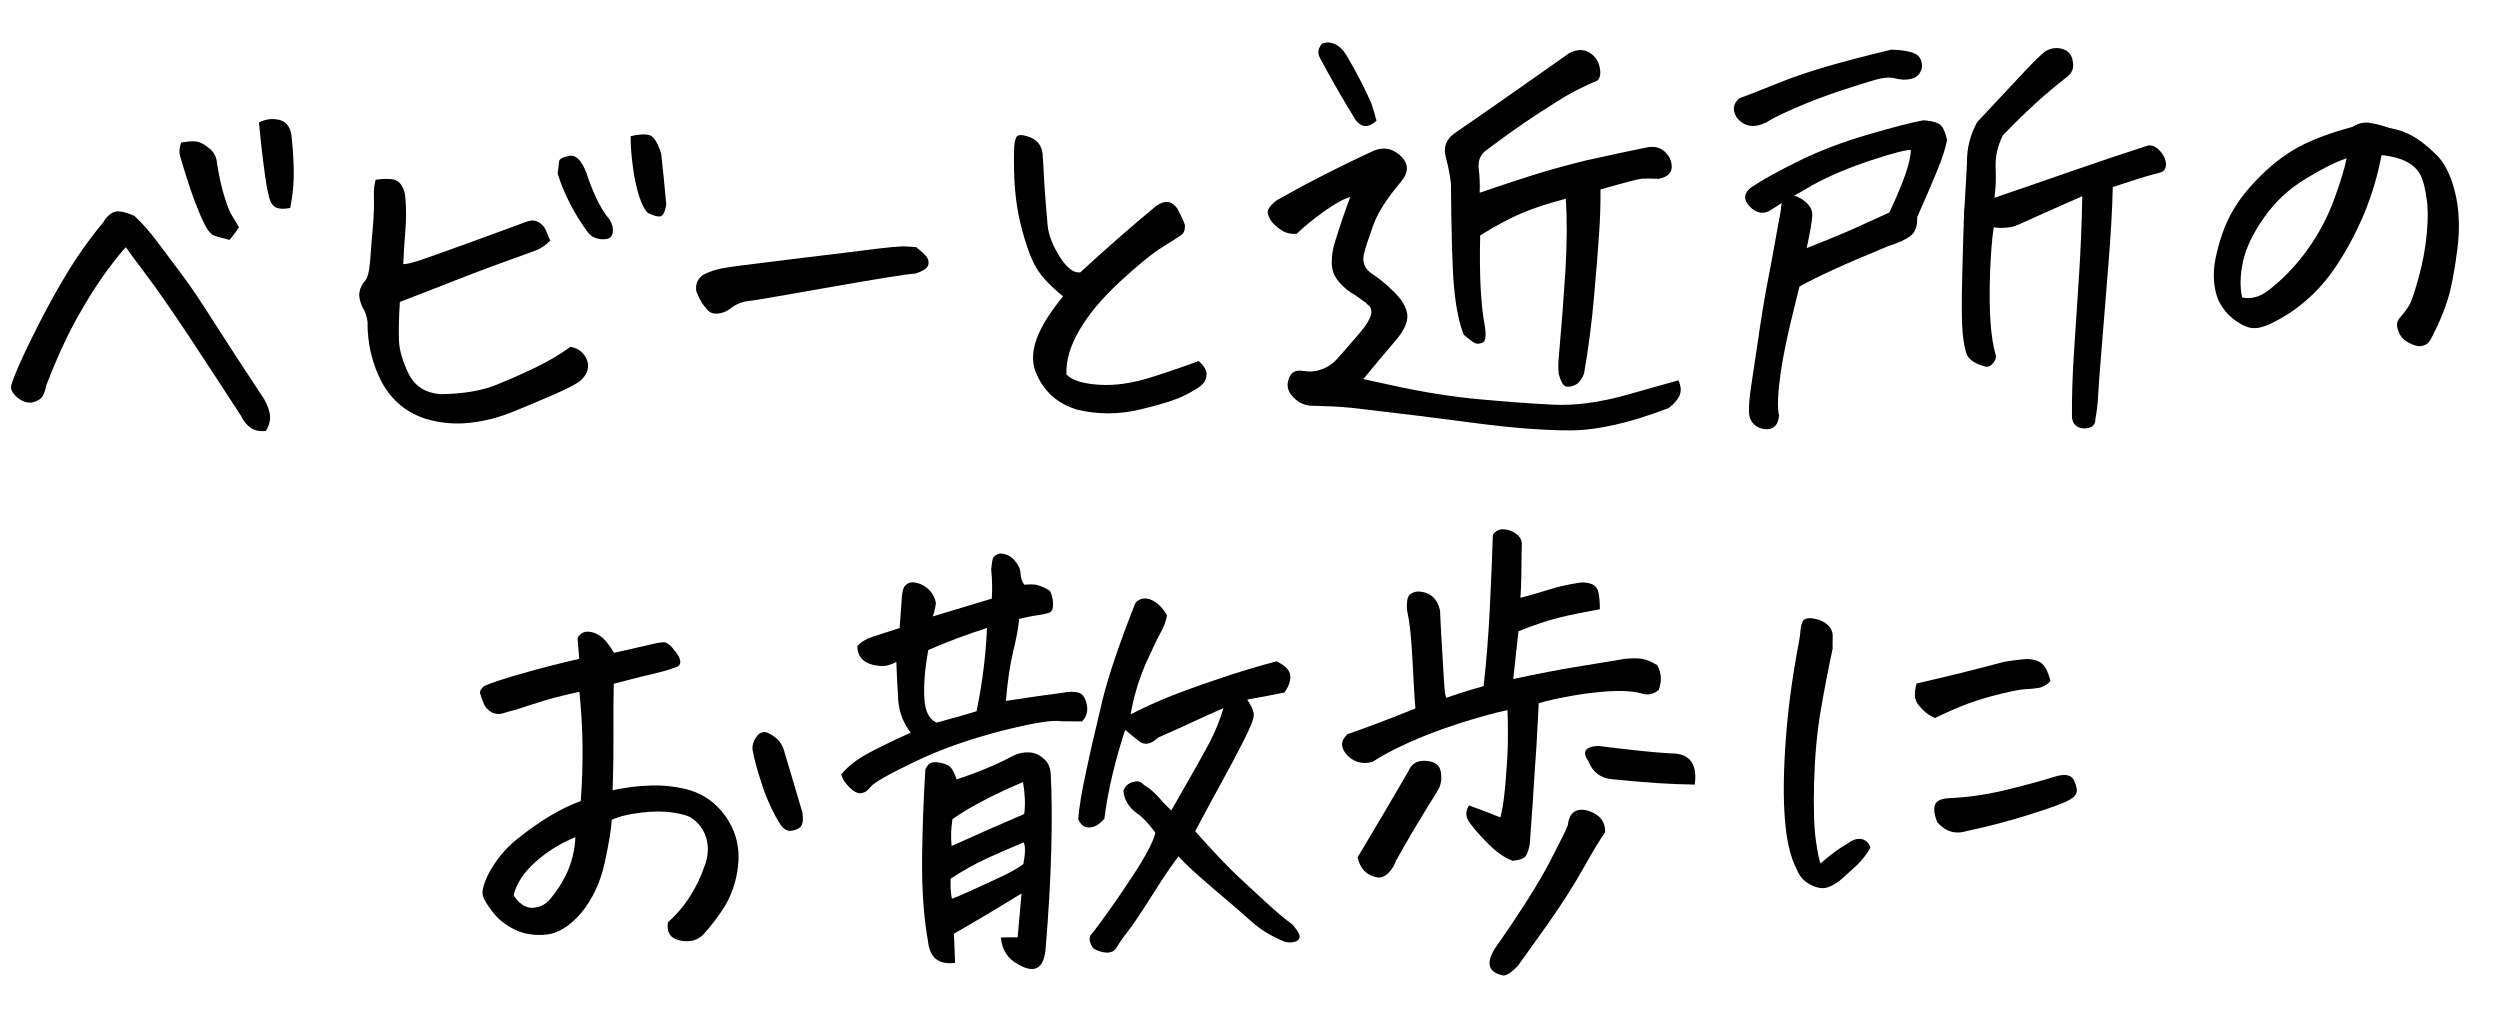
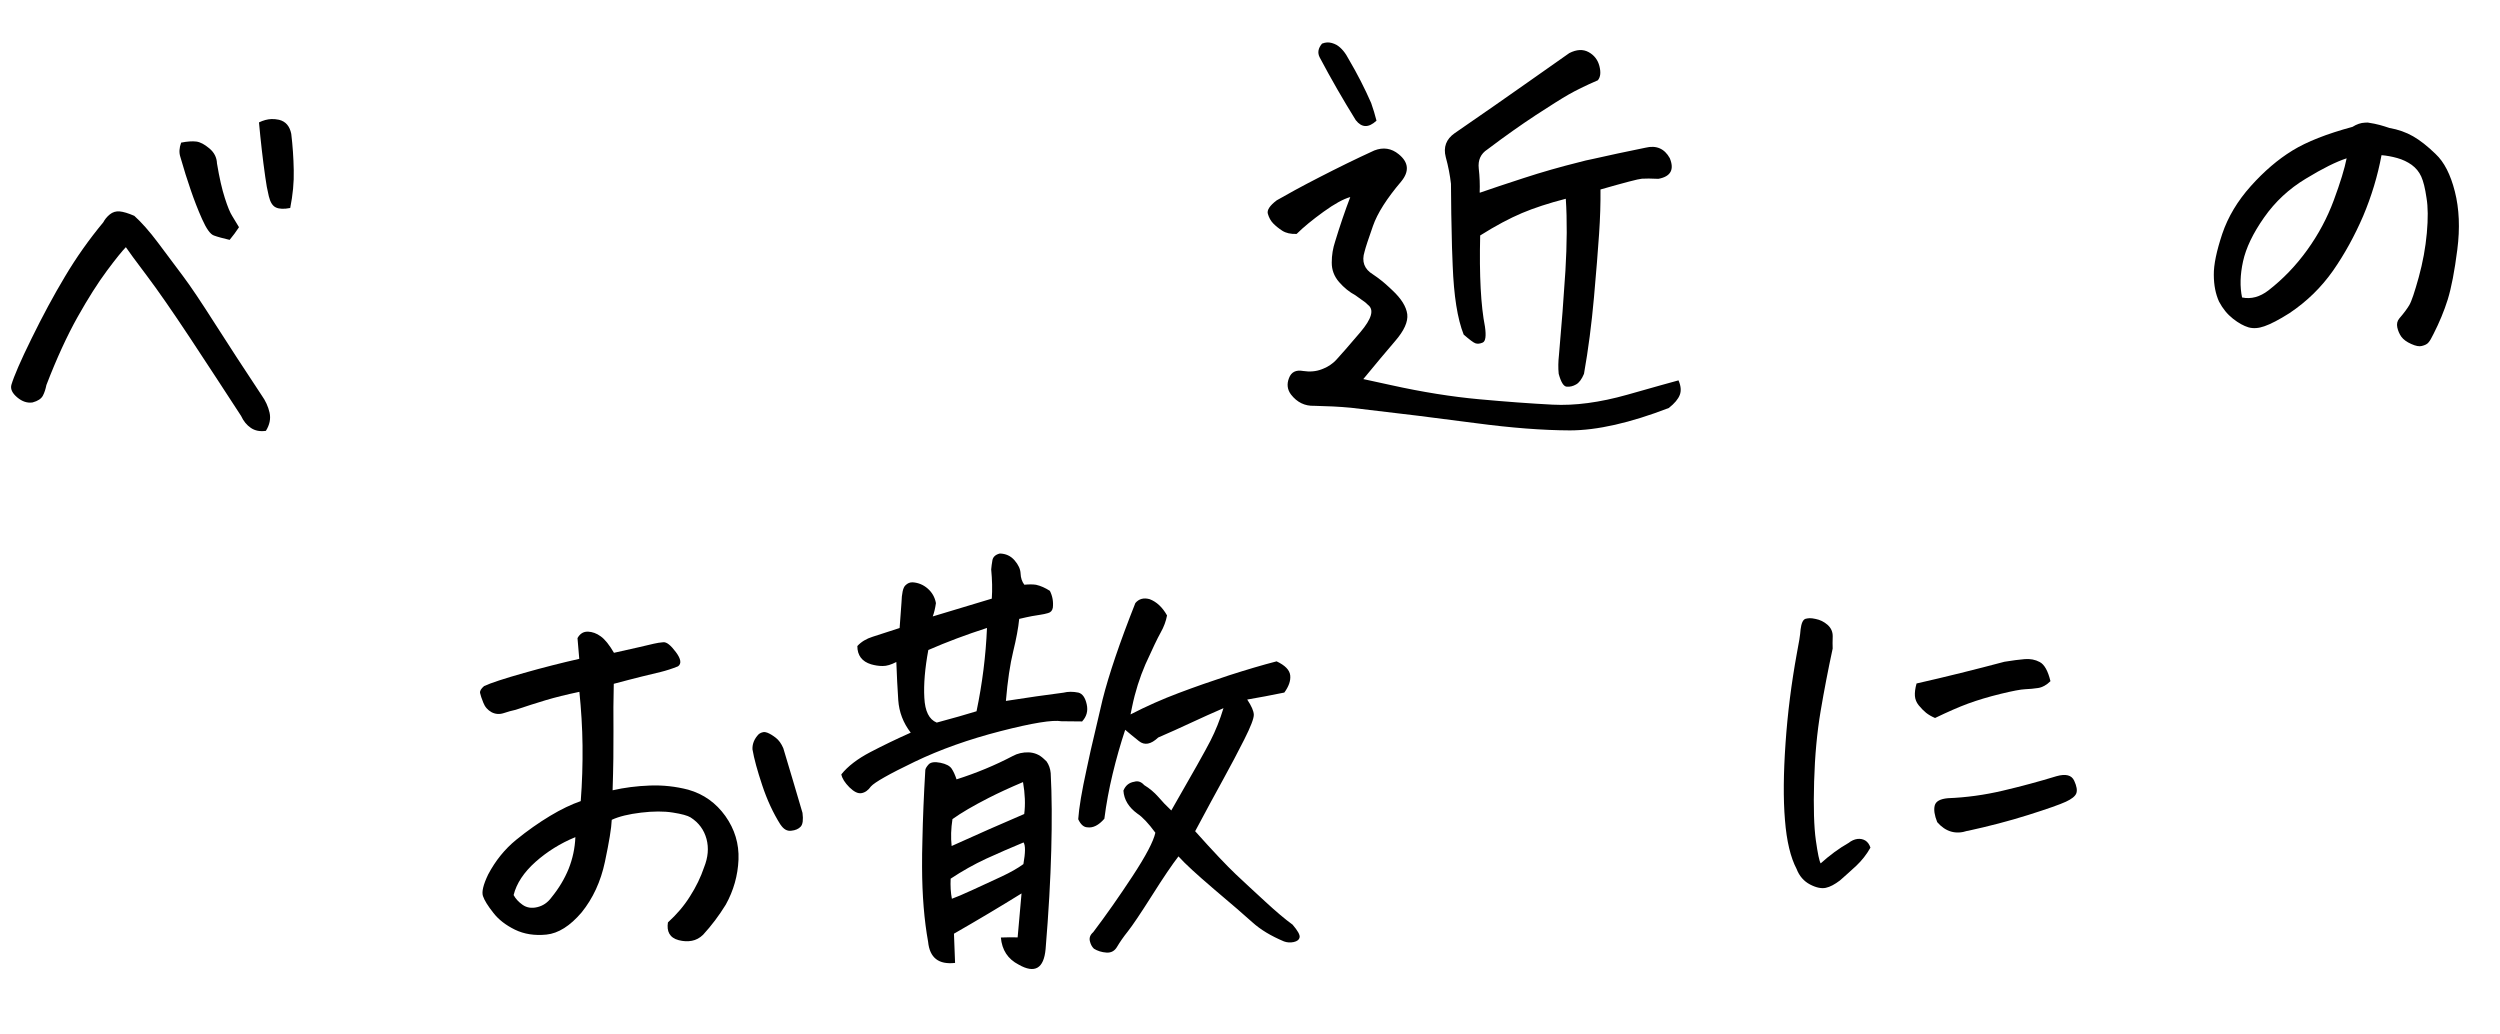
<svg xmlns="http://www.w3.org/2000/svg" width="145" height="60" viewBox="0 0 145 60" fill="none">
  <path d="M15.424 24.989C15.082 25.038 14.794 24.984 14.552 24.82C14.309 24.656 14.122 24.425 13.981 24.12C13.024 22.647 12.037 21.139 11.02 19.596C10.002 18.06 9.17 16.857 8.514 15.987C7.859 15.116 7.452 14.568 7.3 14.336C7.093 14.546 6.724 15 6.199 15.706C5.675 16.411 5.107 17.306 4.497 18.391C3.887 19.482 3.285 20.79 2.692 22.329C2.643 22.569 2.58 22.774 2.486 22.95C2.393 23.127 2.197 23.257 1.892 23.341C1.586 23.389 1.289 23.291 1.001 23.05C0.713 22.808 0.596 22.567 0.659 22.326C0.805 21.83 1.193 20.927 1.831 19.632C2.469 18.33 3.111 17.136 3.771 16.035C4.424 14.935 5.165 13.889 5.993 12.89C6.08 12.721 6.203 12.572 6.369 12.436C6.536 12.3 6.727 12.242 6.943 12.262C7.158 12.283 7.44 12.366 7.79 12.519C8.197 12.887 8.66 13.403 9.165 14.078C9.67 14.752 10.152 15.39 10.605 16.002C11.064 16.612 11.679 17.535 12.47 18.776C13.261 20.01 14.158 21.398 15.175 22.927C15.401 23.243 15.557 23.584 15.635 23.935C15.712 24.285 15.64 24.642 15.417 24.997L15.424 24.989ZM13.324 13.914C12.927 13.82 12.616 13.738 12.406 13.659C12.196 13.588 11.969 13.264 11.719 12.703C11.468 12.142 11.254 11.58 11.061 11.017C10.868 10.461 10.665 9.819 10.459 9.097C10.378 8.848 10.396 8.573 10.507 8.272C10.862 8.201 11.154 8.183 11.384 8.21C11.615 8.238 11.863 8.373 12.144 8.608C12.425 8.843 12.572 9.133 12.585 9.479C12.723 10.312 12.878 10.985 13.04 11.484C13.202 11.99 13.344 12.339 13.473 12.536C13.595 12.734 13.725 12.945 13.862 13.178C13.693 13.438 13.509 13.683 13.324 13.906L13.324 13.914ZM15.021 7.099C15.267 6.981 15.508 6.914 15.744 6.905C15.887 6.9 16.031 6.916 16.182 6.947C16.565 7.04 16.804 7.313 16.893 7.764C16.976 8.454 17.024 9.153 17.037 9.867C17.056 10.574 16.983 11.306 16.833 12.063C16.478 12.134 16.198 12.123 16.009 12.036C15.812 11.95 15.675 11.731 15.591 11.38C15.506 11.03 15.434 10.65 15.384 10.255C15.237 9.22 15.119 8.171 15.021 7.099Z" fill="black" />
-   <path d="M21.684 11.331C21.673 11.043 21.705 10.738 21.786 10.425C22.128 10.376 22.428 10.364 22.694 10.391C22.959 10.417 23.157 10.539 23.287 10.751C23.417 10.963 23.497 11.191 23.506 11.428C23.565 12.047 23.567 12.682 23.514 13.342C23.46 14.001 23.413 14.659 23.388 15.318C23.588 15.332 24.007 15.222 24.649 14.995C25.292 14.769 26.189 14.454 27.333 14.035C28.484 13.616 29.437 13.27 30.206 12.981C30.347 12.918 30.516 12.861 30.715 12.81C30.913 12.759 31.101 12.796 31.284 12.911C31.468 13.034 31.602 13.195 31.682 13.402C31.761 13.608 31.84 13.793 31.917 13.956C31.655 14.219 31.369 14.417 31.045 14.538C29.173 15.208 27.698 15.754 26.626 16.177C25.547 16.601 24.405 17.048 23.191 17.513C23.133 18.446 23.119 19.19 23.14 19.753C23.161 20.315 23.35 20.958 23.699 21.674C24.048 22.39 24.664 22.786 25.533 22.861C26.871 22.847 27.973 22.661 28.847 22.296C29.721 21.938 30.481 21.599 31.134 21.278C31.788 20.965 32.446 20.572 33.094 20.114C33.347 20.162 33.565 20.262 33.743 20.429C33.921 20.595 34.044 20.814 34.104 21.087C34.128 21.338 34.073 21.572 33.93 21.779C33.788 21.987 33.608 22.145 33.39 22.262C33.145 22.415 32.703 22.634 32.062 22.911C31.421 23.188 30.674 23.505 29.822 23.855C28.969 24.204 28.111 24.432 27.249 24.522C26.387 24.619 25.546 24.543 24.721 24.3C23.591 23.945 22.727 23.234 22.151 22.18C21.588 21.111 21.307 19.937 21.316 18.659C21.284 18.372 21.187 18.079 21.012 17.797C20.855 17.442 20.801 17.141 20.857 16.9C20.912 16.66 21.018 16.454 21.17 16.289C21.328 16.117 21.427 15.709 21.474 15.05C21.52 14.392 21.575 13.747 21.63 13.117C21.685 12.486 21.705 11.886 21.684 11.324L21.684 11.331ZM34.066 13.435C33.689 12.922 33.346 12.371 33.045 11.776C32.743 11.188 32.507 10.613 32.343 10.056C32.388 9.743 32.416 9.518 32.424 9.367C32.44 9.222 32.637 9.113 33.02 9.041C33.404 8.969 33.739 9.303 34.017 10.043C34.123 10.386 34.29 10.827 34.525 11.36C34.76 11.899 35.042 12.358 35.365 12.75C35.518 13.019 35.577 13.262 35.542 13.48C35.508 13.698 35.384 13.825 35.178 13.862C34.971 13.899 34.763 13.878 34.553 13.806C34.342 13.735 34.18 13.604 34.066 13.427L34.066 13.435ZM36.57 7.903C36.84 7.835 37.06 7.805 37.246 7.798C37.432 7.791 37.569 7.808 37.684 7.84C37.924 7.924 38.145 8.277 38.347 8.905C38.456 9.883 38.557 10.875 38.645 11.876C38.568 12.283 38.461 12.504 38.32 12.545C38.178 12.586 37.932 12.523 37.583 12.356C37.397 12.183 37.227 11.857 37.074 11.393C36.92 10.923 36.799 10.364 36.709 9.696C36.62 9.035 36.576 8.437 36.578 7.91L36.57 7.903Z" fill="black" />
-   <path d="M53.155 14.355C53.45 14.582 53.65 14.77 53.756 14.917C53.862 15.065 53.882 15.23 53.831 15.391C53.773 15.559 53.543 15.712 53.133 15.858C52.576 15.9 50.862 16.174 48.004 16.679C45.139 17.192 43.539 17.461 43.196 17.489C42.856 17.574 42.547 17.73 42.27 17.964C42.06 18.102 41.834 18.175 41.598 18.192C41.363 18.208 41.174 18.135 41.024 17.968C40.875 17.8 40.747 17.632 40.654 17.462C40.555 17.292 40.469 17.108 40.39 16.909C40.317 16.493 40.456 16.17 40.79 15.933C41.106 15.777 41.445 15.656 41.807 15.577C42.169 15.499 43.565 15.316 46.016 15.021C48.46 14.727 50.07 14.529 50.846 14.428C51.509 14.345 51.987 14.305 52.28 14.294L52.415 14.289C52.688 14.3 52.939 14.313 53.176 14.34L53.155 14.355Z" fill="black" />
-   <path d="M61.647 17.178C60.938 16.606 60.423 16.062 60.11 15.54C59.797 15.017 59.486 14.17 59.191 12.975C58.895 11.78 58.771 10.377 58.817 8.751C58.816 8.354 58.87 8.078 58.971 7.922C59.026 7.862 59.097 7.838 59.183 7.835C59.326 7.829 59.528 7.879 59.782 7.978C60.204 8.164 60.431 8.481 60.47 8.934C60.51 9.445 60.534 9.892 60.549 10.281C60.564 10.671 60.635 11.607 60.762 13.075C60.819 13.636 61.056 14.241 61.467 14.896C61.878 15.545 62.276 15.848 62.654 15.798C64.12 14.45 65.589 13.16 67.06 11.942C67.555 11.598 67.958 11.641 68.282 12.091C68.513 12.523 68.661 12.842 68.727 13.056C68.737 13.33 68.665 13.52 68.519 13.627C68.373 13.733 68.003 13.971 67.408 14.34C66.814 14.709 66.001 15.375 64.964 16.331C63.927 17.288 63.139 18.227 62.608 19.142C62.07 20.058 61.823 20.912 61.853 21.712C62.152 22.048 62.775 22.248 63.708 22.314C64.641 22.38 65.673 22.233 66.805 21.872C67.936 21.512 68.841 21.196 69.518 20.939C69.836 21.216 69.989 21.478 69.984 21.716C69.971 21.955 69.893 22.145 69.734 22.296C69.596 22.445 69.26 22.653 68.741 22.918C68.221 23.183 67.344 23.462 66.117 23.754C64.89 24.045 63.688 24.047 62.503 23.767C61.295 23.416 60.472 22.652 60.034 21.485C59.848 20.929 59.883 20.314 60.129 19.647C60.389 18.93 60.901 18.109 61.661 17.185L61.647 17.178Z" fill="black" />
  <path d="M79.065 21.985C79.555 22.097 80.097 22.214 80.674 22.336C82.514 22.744 84.213 23.012 85.772 23.155C87.33 23.298 88.758 23.403 90.049 23.47C91.34 23.537 92.786 23.345 94.379 22.895C95.972 22.445 96.964 22.162 97.353 22.061C97.494 22.381 97.519 22.669 97.428 22.903C97.337 23.145 97.125 23.398 96.791 23.663C94.548 24.528 92.632 24.961 91.057 24.963C89.476 24.957 87.652 24.817 85.581 24.541C83.509 24.265 81.108 23.966 78.369 23.651C77.665 23.583 76.948 23.553 76.225 23.537C75.681 23.557 75.229 23.336 74.876 22.88C74.665 22.599 74.624 22.276 74.761 21.931C74.891 21.58 75.165 21.439 75.583 21.517C75.965 21.575 76.328 21.547 76.66 21.419C76.999 21.298 77.292 21.107 77.533 20.837C77.773 20.576 78.233 20.053 78.898 19.27C79.562 18.487 79.714 17.961 79.339 17.679L79.198 17.547C78.918 17.341 78.727 17.204 78.617 17.129C78.266 16.94 77.949 16.685 77.664 16.356C77.38 16.027 77.237 15.65 77.242 15.224C77.24 14.798 77.311 14.391 77.439 14.004C77.567 13.58 77.708 13.141 77.862 12.688C78.017 12.234 78.166 11.817 78.316 11.429C77.926 11.537 77.407 11.817 76.766 12.282C76.125 12.746 75.605 13.17 75.204 13.568C74.861 13.581 74.587 13.519 74.374 13.383C74.162 13.246 73.984 13.101 73.843 12.955C73.701 12.809 73.602 12.625 73.536 12.403C73.471 12.189 73.647 11.923 74.05 11.619C74.653 11.271 75.473 10.821 76.519 10.284C77.565 9.746 78.626 9.222 79.71 8.727C80.225 8.527 80.7 8.595 81.128 8.947C81.704 9.417 81.752 9.942 81.266 10.531C80.437 11.508 79.89 12.366 79.632 13.105C79.373 13.844 79.206 14.341 79.144 14.596C78.965 15.166 79.125 15.608 79.63 15.914C79.968 16.139 80.278 16.387 80.582 16.672L80.752 16.832C81.279 17.324 81.561 17.783 81.621 18.221C81.673 18.66 81.442 19.174 80.921 19.778C80.42 20.36 79.804 21.098 79.079 21.978L79.065 21.985ZM79.831 7.004C79.374 7.425 78.98 7.411 78.634 6.969C77.903 5.791 77.206 4.583 76.543 3.33C76.404 3.061 76.452 2.799 76.678 2.53C76.784 2.49 76.883 2.465 76.976 2.461C77.154 2.455 77.335 2.506 77.525 2.607C77.803 2.777 78.036 3.064 78.237 3.454C78.719 4.273 79.151 5.116 79.527 5.975C79.647 6.317 79.753 6.66 79.838 7.003L79.831 7.004ZM85.842 11.174C86.485 10.947 87.326 10.67 88.373 10.328C89.419 9.985 90.502 9.677 91.63 9.396C91.864 9.33 92.098 9.277 92.325 9.233C93.276 9.016 94.312 8.797 95.442 8.566C96.066 8.413 96.539 8.619 96.846 9.171C97.121 9.832 96.907 10.237 96.19 10.372C95.752 10.352 95.438 10.35 95.231 10.365C95.023 10.38 94.223 10.591 92.828 10.99C92.836 11.777 92.811 12.637 92.746 13.578C92.682 14.519 92.585 15.75 92.449 17.264C92.313 18.778 92.125 20.258 91.871 21.683C91.74 21.998 91.583 22.206 91.408 22.3C91.233 22.4 91.055 22.443 90.869 22.428C90.689 22.413 90.537 22.167 90.404 21.681C90.37 21.335 90.377 20.974 90.42 20.59C90.571 18.887 90.696 17.265 90.794 15.709C90.886 14.153 90.898 12.759 90.816 11.528C89.83 11.782 88.982 12.059 88.27 12.36C87.559 12.662 86.752 13.089 85.85 13.657C85.795 15.977 85.889 17.735 86.128 18.947C86.206 19.492 86.16 19.797 85.999 19.868C85.837 19.939 85.701 19.952 85.578 19.913C85.462 19.874 85.234 19.702 84.893 19.405C84.529 18.487 84.322 17.152 84.255 15.385L84.216 14.347C84.179 12.984 84.161 11.75 84.156 10.66C84.101 10.171 84.003 9.655 83.854 9.112C83.703 8.533 83.879 8.071 84.367 7.728C86.076 6.551 87.478 5.574 88.579 4.796C89.681 4.018 90.496 3.446 91.019 3.08C91.448 2.861 91.819 2.847 92.141 3.023C92.462 3.199 92.673 3.472 92.765 3.83C92.858 4.195 92.832 4.463 92.675 4.656C91.942 4.973 91.38 5.254 90.974 5.486C90.568 5.718 89.939 6.117 89.079 6.676C88.228 7.236 87.286 7.899 86.27 8.667C85.879 8.92 85.714 9.287 85.768 9.776C85.822 10.251 85.839 10.712 85.821 11.168L85.842 11.174Z" fill="black" />
-   <path d="M102.41 7.113C101.699 7.45 101.137 7.342 100.716 6.794C100.463 6.363 100.521 6 100.889 5.697C101.087 5.632 101.898 5.32 103.322 4.747C104.746 4.173 106.87 3.551 109.7 2.881C110.281 2.896 110.72 2.966 111.025 3.091C111.331 3.217 111.476 3.479 111.477 3.883C111.4 4.305 111.152 4.545 110.717 4.598C110.504 4.642 110.238 4.623 109.928 4.548C109.617 4.466 109.239 4.495 108.793 4.62C108.346 4.745 107.661 4.966 106.734 5.268C105.808 5.577 104.919 5.914 104.075 6.285C103.23 6.656 102.675 6.937 102.41 7.127L102.41 7.113ZM104.365 16.635C104.241 17.152 104.123 17.626 104.011 18.071C103.65 19.521 103.409 20.707 103.279 21.622C103.109 22.812 103.076 23.644 103.187 24.109C103.118 24.747 102.776 24.998 102.155 24.855C101.713 24.706 101.48 24.404 101.441 23.951C101.427 23.569 101.465 23.062 101.563 22.43C101.654 21.799 101.792 20.905 101.963 19.751C101.993 19.605 102.016 19.46 102.025 19.308C102.168 18.357 102.302 17.55 102.42 16.889C102.571 16.14 102.862 14.547 103.3 12.126C103.296 12.018 103.306 11.902 103.344 11.771C103.134 11.909 102.939 12.032 102.764 12.147C102.38 12.414 102.001 12.406 101.625 12.11C101.084 11.64 101.083 11.214 101.633 10.825C102.248 10.419 103.145 9.923 104.312 9.345C105.485 8.766 106.832 8.246 108.369 7.798C109.905 7.35 110.968 7.079 111.558 6.977C111.938 6.999 112.234 7.067 112.446 7.175C112.658 7.283 112.82 7.601 112.926 8.124C112.849 8.568 112.657 9.174 112.329 9.966C112.001 10.758 111.626 11.632 111.197 12.594C111.217 13.106 111.087 13.464 110.816 13.677C110.545 13.889 110.116 14.086 109.522 14.274C107.118 15.26 105.394 16.04 104.357 16.628L104.365 16.635ZM104.385 11.472C104.904 11.777 105.147 12.129 105.112 12.527C105.083 12.918 104.971 13.543 104.788 14.388C106.072 13.885 107.108 13.456 107.896 13.094C108.683 12.732 109.246 12.48 109.584 12.323C109.968 11.507 110.271 10.788 110.491 10.173C110.711 9.551 110.821 9.063 110.829 8.694C110.542 8.691 109.762 8.886 108.511 9.302C107.253 9.717 106.119 10.193 105.109 10.744C104.724 10.975 104.367 11.184 104.051 11.354C104.159 11.372 104.268 11.411 104.378 11.479L104.385 11.472ZM122.541 10.867C122.515 12.088 122.428 13.578 122.287 15.345C122.146 17.112 122.013 18.699 121.902 20.118C121.784 21.538 121.712 22.486 121.688 22.985C121.663 23.477 121.608 23.905 121.536 24.276C121.551 24.658 121.329 24.847 120.878 24.85C120.462 24.829 120.225 24.622 120.174 24.219C120.163 22.963 120.205 21.619 120.308 20.185C120.405 18.752 120.501 17.319 120.59 15.886C120.679 14.453 120.744 12.949 120.771 11.381C119.63 11.879 118.828 12.241 118.349 12.454C117.871 12.674 117.441 12.864 117.054 13.037C116.674 13.203 116.197 13.257 115.636 13.185C115.532 13.846 115.465 14.743 115.422 15.871C115.386 16.999 115.393 17.952 115.451 18.715C115.508 19.478 115.61 20.103 115.75 20.588C115.791 20.731 115.74 20.892 115.603 21.056C115.467 21.227 115.312 21.298 115.153 21.261C114.603 21.115 114.252 20.905 114.098 20.614C113.98 20.345 113.893 19.915 113.834 19.31C113.776 18.713 113.768 17.566 113.812 15.867C113.855 14.169 113.895 12.969 113.919 12.253C113.935 12.108 113.943 11.942 113.957 11.761C113.991 11.138 114.034 10.371 114.085 9.46C114.068 8.623 114.267 7.828 114.675 7.084C116.099 5.557 117.056 4.532 117.537 4.023C118.026 3.513 118.392 3.16 118.636 2.97C118.972 2.777 119.314 2.735 119.662 2.852C120.01 2.969 120.199 3.236 120.236 3.654C120.284 3.977 120.165 4.248 119.887 4.461C118.691 5.38 117.452 6.51 116.164 7.851C115.878 8.425 115.736 9.015 115.744 9.614C115.759 10.018 115.765 10.349 115.754 10.624C115.732 10.993 115.707 11.276 115.678 11.472C116.873 11.066 118.321 10.563 120.023 9.972C121.726 9.381 123.196 8.885 124.426 8.492C124.694 8.374 124.954 8.436 125.206 8.679C125.459 8.922 125.598 9.199 125.631 9.508C125.619 9.761 125.532 9.923 125.363 9.98C125.193 10.037 125.045 10.086 124.924 10.105C124.3 10.273 123.501 10.527 122.54 10.852L122.541 10.867Z" fill="black" />
  <path d="M138.13 8.991C137.904 10.206 137.548 11.382 137.062 12.533C136.568 13.678 135.985 14.74 135.313 15.704C134.634 16.668 133.799 17.487 132.793 18.16C132.178 18.552 131.687 18.801 131.334 18.923C130.995 19.044 130.688 19.063 130.413 18.986C130.138 18.903 129.838 18.741 129.514 18.486C129.189 18.231 128.919 17.902 128.703 17.491C128.508 17.058 128.403 16.549 128.401 15.943C128.393 15.344 128.564 14.551 128.891 13.563C129.226 12.576 129.778 11.653 130.548 10.793C131.317 9.934 132.121 9.247 132.96 8.731C133.8 8.216 134.956 7.761 136.444 7.358C136.689 7.204 136.929 7.123 137.165 7.114L137.329 7.108C137.617 7.155 137.848 7.197 138.022 7.248C138.195 7.299 138.383 7.35 138.586 7.422C139.098 7.511 139.555 7.674 139.957 7.904C140.36 8.135 140.802 8.479 141.27 8.938C141.76 9.396 142.131 10.118 142.383 11.113C142.635 12.107 142.685 13.231 142.524 14.479C142.364 15.734 142.178 16.694 141.968 17.374C141.757 18.046 141.481 18.706 141.148 19.361C141.028 19.604 140.935 19.774 140.852 19.863C140.777 19.96 140.643 20.023 140.466 20.066C140.324 20.107 140.116 20.072 139.853 19.951C139.584 19.832 139.4 19.694 139.279 19.533C139.166 19.371 139.088 19.193 139.044 18.993C139.001 18.792 139.037 18.618 139.161 18.469C139.421 18.17 139.612 17.91 139.74 17.696C139.868 17.482 140.048 16.941 140.287 16.08C140.526 15.211 140.68 14.361 140.756 13.52C140.832 12.68 140.827 11.994 140.736 11.471C140.658 10.925 140.557 10.517 140.432 10.24C140.307 9.963 140.12 9.739 139.877 9.561C139.634 9.389 139.357 9.255 139.039 9.166C138.72 9.077 138.418 9.024 138.123 8.999L138.13 8.991ZM130.04 17.253C130.566 17.363 131.076 17.221 131.57 16.842C132.411 16.189 133.162 15.41 133.815 14.504C134.468 13.599 134.983 12.633 135.359 11.616C135.736 10.598 135.985 9.787 136.105 9.183C135.518 9.371 134.724 9.762 133.738 10.363C132.765 10.948 131.963 11.693 131.318 12.613C130.672 13.533 130.268 14.378 130.097 15.157C129.926 15.936 129.909 16.637 130.04 17.253Z" fill="black" />
  <path d="M33.681 46.492C33.767 45.377 33.798 44.3 33.787 43.246C33.776 42.199 33.708 41.155 33.605 40.126C32.852 40.285 32.2 40.447 31.648 40.612C31.096 40.777 30.516 40.965 29.909 41.168C29.695 41.212 29.462 41.279 29.214 41.361C28.967 41.442 28.73 41.422 28.511 41.308C28.292 41.186 28.127 41.005 28.032 40.755C27.93 40.507 27.873 40.321 27.846 40.199C27.82 40.078 27.901 39.944 28.075 39.794C28.461 39.613 29.232 39.36 30.379 39.035C31.526 38.71 32.597 38.439 33.597 38.213C33.559 37.774 33.53 37.378 33.495 37.011C33.629 36.768 33.817 36.645 34.046 36.637L34.103 36.635C34.354 36.647 34.601 36.731 34.844 36.91C35.086 37.081 35.342 37.404 35.61 37.863C36.773 37.603 37.547 37.429 37.923 37.335C38.1 37.293 38.285 37.264 38.478 37.249C38.671 37.235 38.907 37.428 39.201 37.822C39.495 38.215 39.541 38.495 39.325 38.647C38.973 38.79 38.633 38.897 38.321 38.974C38.009 39.051 37.633 39.144 37.193 39.247C36.754 39.358 36.222 39.493 35.599 39.661C35.574 40.536 35.573 41.453 35.581 42.406C35.588 43.366 35.574 44.507 35.531 45.837C36.212 45.681 36.932 45.589 37.689 45.561C38.447 45.532 39.187 45.613 39.917 45.802C40.814 46.057 41.528 46.571 42.072 47.331C42.616 48.097 42.869 48.94 42.833 49.858C42.795 50.776 42.549 51.652 42.094 52.471C41.703 53.106 41.266 53.686 40.778 54.217C40.585 54.405 40.367 54.521 40.126 54.566C39.884 54.612 39.633 54.599 39.366 54.53C39.098 54.461 38.922 54.33 38.822 54.154C38.722 53.977 38.7 53.754 38.74 53.5C39.245 53.04 39.677 52.54 40.021 51.986C40.373 51.438 40.645 50.872 40.838 50.301C41.067 49.73 41.118 49.179 40.977 48.657C40.835 48.135 40.533 47.714 40.049 47.407C39.881 47.305 39.541 47.209 39.022 47.128C38.504 47.046 37.888 47.048 37.183 47.132C36.471 47.217 35.903 47.354 35.481 47.55C35.463 48.028 35.329 48.834 35.086 49.984C34.843 51.134 34.386 52.111 33.737 52.916C33.065 53.706 32.38 54.136 31.696 54.206C31.011 54.275 30.407 54.182 29.867 53.921C29.335 53.659 28.915 53.336 28.613 52.943C28.29 52.536 28.092 52.212 28.011 51.969C27.931 51.727 28.029 51.311 28.315 50.716C28.736 49.92 29.276 49.25 29.935 48.712C30.595 48.175 31.25 47.717 31.901 47.324C32.552 46.931 33.15 46.649 33.687 46.463L33.681 46.492ZM29.791 51.916C29.907 52.129 30.078 52.317 30.314 52.482C30.549 52.646 30.83 52.693 31.156 52.616C31.49 52.538 31.762 52.355 31.986 52.05C32.417 51.521 32.747 50.968 32.983 50.388C33.212 49.809 33.346 49.198 33.372 48.554C32.498 48.912 31.729 49.396 31.057 49.992C30.386 50.594 29.959 51.231 29.791 51.909L29.791 51.916ZM45.268 47.831C44.842 47.154 44.491 46.395 44.209 45.546C43.926 44.697 43.735 44.004 43.643 43.459C43.631 43.135 43.756 42.834 44.018 42.571C44.178 42.457 44.342 42.429 44.502 42.495C44.669 42.561 44.83 42.663 44.999 42.794C45.169 42.925 45.312 43.122 45.43 43.392C45.806 44.634 46.175 45.891 46.545 47.147C46.596 47.55 46.563 47.811 46.439 47.946C46.315 48.08 46.132 48.159 45.89 48.183C45.648 48.214 45.443 48.092 45.268 47.824L45.268 47.831Z" fill="black" />
  <path d="M62.781 41.844C62.473 41.841 62.065 41.835 61.564 41.832C61.052 41.743 59.879 41.932 58.036 42.406C56.193 42.88 54.533 43.469 53.05 44.182C51.566 44.895 50.726 45.375 50.513 45.614C50.357 45.836 50.175 45.966 49.969 46.002C49.763 46.039 49.53 45.925 49.262 45.661C49.002 45.396 48.842 45.15 48.797 44.913C49.173 44.444 49.737 44.011 50.481 43.622C51.225 43.233 52.005 42.857 52.822 42.494C52.385 41.926 52.147 41.3 52.099 40.608C52.051 39.917 52.017 39.182 51.987 38.396C51.685 38.551 51.423 38.634 51.194 38.628C50.965 38.629 50.749 38.594 50.525 38.53C49.996 38.37 49.725 38.012 49.726 37.47C49.953 37.223 50.247 37.046 50.615 36.931C50.983 36.816 51.499 36.645 52.178 36.425L52.286 34.948C52.302 34.42 52.376 34.085 52.507 33.957C52.638 33.822 52.786 33.766 52.944 33.775C53.267 33.799 53.557 33.918 53.809 34.139C54.061 34.361 54.221 34.636 54.284 34.981C54.239 35.293 54.177 35.548 54.099 35.753L57.524 34.721C57.561 34.193 57.547 33.63 57.489 33.026C57.504 32.859 57.526 32.685 57.561 32.489C57.597 32.3 57.742 32.164 57.991 32.104C58.334 32.113 58.618 32.239 58.843 32.498C59.067 32.757 59.184 33.012 59.194 33.265C59.203 33.517 59.276 33.738 59.411 33.914C59.682 33.889 59.904 33.888 60.092 33.917C60.366 33.979 60.628 34.099 60.892 34.269C61.047 34.574 61.102 34.897 61.065 35.245C61.035 35.412 60.946 35.516 60.79 35.558C60.642 35.6 60.493 35.635 60.35 35.654C60.101 35.685 59.689 35.759 59.114 35.896C59.062 36.425 58.943 37.058 58.763 37.794C58.584 38.53 58.441 39.481 58.342 40.654C59.58 40.463 60.697 40.298 61.68 40.175C61.95 40.107 62.236 40.11 62.546 40.171C62.785 40.234 62.943 40.459 63.03 40.853C63.116 41.239 63.021 41.575 62.746 41.86L62.781 41.844ZM58.05 54.376C58.408 54.363 58.737 54.358 59.023 54.369L59.249 51.819C57.998 52.595 56.689 53.374 55.33 54.154L55.394 55.849C54.438 55.957 53.922 55.55 53.83 54.622C53.604 53.374 53.485 51.928 53.48 50.289C53.476 49.798 53.485 49.278 53.5 48.728C53.525 47.486 53.581 46.126 53.669 44.65C53.687 44.556 53.754 44.452 53.871 44.325C53.995 44.205 54.216 44.175 54.548 44.241C54.872 44.309 55.091 44.423 55.198 44.585C55.304 44.747 55.398 44.953 55.479 45.203C56.639 44.834 57.724 44.382 58.734 43.852C59.015 43.697 59.327 43.628 59.664 43.637C60.001 43.653 60.284 43.772 60.529 44.001L60.7 44.161C60.836 44.358 60.916 44.579 60.94 44.838C61.011 46.149 61.017 47.644 60.973 49.32C60.929 50.997 60.822 52.907 60.645 55.044C60.544 56.174 60.019 56.483 59.083 55.948C58.455 55.625 58.114 55.103 58.05 54.376ZM53.843 37.698C53.647 38.759 53.567 39.686 53.611 40.464C53.648 41.25 53.888 41.732 54.331 41.91C55.281 41.658 56.045 41.434 56.639 41.253C56.973 39.652 57.177 38.041 57.245 36.421C56.028 36.814 54.899 37.239 53.85 37.697L53.843 37.698ZM55.203 52.13C55.436 52.049 55.845 51.875 56.429 51.607C57.013 51.34 57.568 51.081 58.096 50.837C58.616 50.593 59.037 50.354 59.357 50.118C59.475 49.456 59.481 49.037 59.367 48.861C58.634 49.163 57.916 49.479 57.205 49.802C56.495 50.132 55.808 50.519 55.138 50.963C55.118 51.382 55.139 51.771 55.211 52.137L55.203 52.13ZM55.195 49.069C56.687 48.392 58.088 47.776 59.405 47.213C59.477 46.662 59.454 46.049 59.335 45.361C58.588 45.677 57.92 45.984 57.337 46.281C56.453 46.733 55.752 47.142 55.243 47.508C55.157 48.06 55.141 48.58 55.195 49.069ZM63.442 55.018C63.331 54.914 63.254 54.765 63.211 54.579C63.168 54.386 63.233 54.217 63.407 54.066C64.143 53.093 64.903 52.01 65.682 50.825C66.46 49.641 66.901 48.801 67.011 48.298C66.611 47.75 66.26 47.381 65.967 47.19C65.467 46.826 65.192 46.382 65.158 45.856C65.276 45.562 65.484 45.389 65.79 45.341C66.002 45.275 66.198 45.347 66.363 45.536C66.678 45.726 66.944 45.954 67.175 46.213C67.4 46.479 67.653 46.743 67.935 47.007C69.158 44.882 69.916 43.532 70.209 42.958C70.502 42.383 70.757 41.753 70.961 41.074C70.32 41.35 69.694 41.634 69.068 41.925C68.449 42.215 67.816 42.499 67.175 42.776C66.753 43.175 66.384 43.246 66.059 42.984C65.734 42.722 65.468 42.508 65.261 42.328C64.985 43.162 64.745 44.008 64.534 44.883C64.324 45.757 64.163 46.622 64.053 47.486C63.724 47.866 63.394 48.031 63.07 47.985C62.855 47.979 62.677 47.819 62.537 47.514C62.583 46.841 62.747 45.874 63.022 44.622C63.173 43.887 63.345 43.137 63.531 42.365C63.673 41.775 63.808 41.177 63.95 40.573C64.311 39.137 64.942 37.272 65.85 34.978C66.055 34.732 66.332 34.656 66.679 34.751C67.078 34.902 67.419 35.215 67.688 35.695C67.629 36.022 67.505 36.359 67.317 36.691C67.129 37.023 66.838 37.641 66.435 38.529C66.106 39.293 65.843 40.111 65.662 40.992L65.571 41.436C66.491 40.961 67.42 40.55 68.359 40.197C69.29 39.844 70.272 39.504 71.283 39.17C72.301 38.843 73.221 38.57 74.043 38.358C74.539 38.592 74.8 38.864 74.833 39.173C74.866 39.482 74.749 39.812 74.491 40.168C73.717 40.327 72.999 40.462 72.338 40.574C72.588 40.947 72.713 41.239 72.721 41.448C72.729 41.657 72.547 42.14 72.167 42.891C71.788 43.642 71.387 44.401 70.965 45.167C70.543 45.934 69.994 46.944 69.319 48.211C70.373 49.392 71.163 50.221 71.675 50.707C72.187 51.186 72.758 51.721 73.388 52.296C74.011 52.872 74.543 53.321 74.97 53.63C75.269 53.98 75.408 54.227 75.377 54.366C75.347 54.504 75.235 54.595 75.037 54.638C74.838 54.682 74.651 54.667 74.47 54.602C73.714 54.284 73.106 53.917 72.639 53.494C72.172 53.071 71.432 52.435 70.427 51.585C69.421 50.727 68.724 50.089 68.351 49.67C67.989 50.139 67.474 50.895 66.812 51.945C66.15 52.988 65.682 53.684 65.416 54.019C65.149 54.354 64.946 54.651 64.798 54.902C64.657 55.153 64.447 55.269 64.174 55.25C63.901 55.232 63.655 55.154 63.435 55.018L63.442 55.018Z" fill="black" />
-   <path d="M86.587 31.023C86.722 30.815 86.911 30.707 87.14 30.698C87.283 30.693 87.448 30.723 87.63 30.788C88.11 30.987 88.315 31.297 88.259 31.718C88.251 32.469 88.245 33.068 88.234 33.524C88.222 33.979 88.208 34.362 88.184 34.673C88.829 34.505 89.395 34.339 89.883 34.183C90.371 34.028 90.932 33.906 91.565 33.802C91.814 33.757 92.058 33.784 92.298 33.868C92.537 33.953 92.681 34.15 92.727 34.437C92.774 34.724 92.792 35.027 92.79 35.337C91.873 35.502 91.084 35.662 90.425 35.824C89.765 35.986 88.981 36.246 88.071 36.613C87.949 37.744 87.848 38.672 87.768 39.382C89.216 39.075 90.445 38.834 91.456 38.673C92.458 38.505 93.262 38.381 93.853 38.279C93.995 38.259 94.13 38.233 94.258 38.206C94.65 38.177 94.951 38.173 95.152 38.201C95.425 38.227 95.745 38.352 96.118 38.576C96.372 39.043 96.397 39.519 96.201 40.025C95.889 40.275 95.562 40.337 95.236 40.227C94.614 40.048 93.718 40.032 92.549 40.162C91.972 40.22 91.395 40.307 90.827 40.422C90.287 40.515 89.762 40.636 89.245 40.785L89.213 41.443C89.153 42.702 89.087 43.816 89.009 44.787C88.944 45.901 88.853 47.276 88.729 48.927C88.683 49.218 88.613 49.452 88.512 49.621C88.411 49.791 88.15 49.888 87.736 49.925C87.258 49.763 86.728 49.378 86.147 48.772C85.566 48.166 85.22 47.738 85.11 47.483C85.001 47.234 85.034 46.973 85.203 46.714C86.103 47.041 86.706 47.278 87.019 47.411C87.176 46.842 87.299 45.927 87.373 44.661C87.438 43.915 87.461 43.206 87.458 42.549C87.461 42.073 87.451 41.618 87.435 41.185C86.612 41.361 85.655 41.628 84.566 41.98C83.478 42.331 82.504 42.707 81.639 43.101C80.78 43.494 80.1 43.859 79.604 44.188C79.193 44.298 78.834 44.261 78.52 44.092C78.206 43.923 77.997 43.693 77.886 43.408C77.775 43.124 77.864 42.846 78.169 42.575C79.349 42.169 80.654 41.672 82.092 41.091C82.058 40.746 82.031 40.22 81.99 39.521C81.957 38.822 81.915 38.108 81.867 37.395C81.819 36.675 81.745 36.05 81.631 35.505C81.589 35.341 81.588 35.117 81.62 34.82C81.652 34.53 81.853 34.356 82.209 34.307C82.91 34.316 83.354 34.682 83.524 35.405C83.547 36.025 83.58 36.703 83.63 37.452C83.672 38.201 83.712 38.864 83.748 39.44C83.777 40.024 83.826 40.368 83.88 40.475C84.572 40.232 85.301 40.002 86.051 39.794C86.212 38.351 86.334 36.837 86.41 35.253C86.486 33.676 86.548 32.266 86.587 31.023ZM78.733 49.737L80.314 47.079L81.686 44.731C81.85 44.328 82.157 44.121 82.6 44.126C83.044 44.131 83.343 44.264 83.496 44.533C83.56 44.696 83.587 44.847 83.592 44.991C83.617 45.279 83.556 45.556 83.409 45.821C82.369 47.485 81.555 48.851 80.966 49.928C80.869 50.206 80.72 50.435 80.534 50.63C80.341 50.818 80.137 50.912 79.922 50.898C79.288 50.792 78.894 50.41 78.74 49.737L78.733 49.737ZM87.2 56.581C86.327 56.411 86.165 55.89 86.704 55.011C88.157 52.934 89.211 51.277 89.852 50.055C90.493 48.825 90.852 48.096 90.936 47.855C91.016 47.123 91.406 46.841 92.1 47.017C92.773 47.23 93.111 47.643 93.098 48.264C92.806 48.68 92.375 49.396 91.799 50.422C91.222 51.447 90.525 52.527 89.717 53.67C88.901 54.812 88.337 55.599 88.031 56.029C87.679 56.389 87.407 56.573 87.214 56.58L87.2 56.581ZM98.298 45.505C97.031 45.495 95.438 45.396 93.519 45.194C92.852 45.147 92.388 44.797 92.128 44.157C91.749 43.608 91.931 43.305 92.688 43.262C94.572 43.501 96.002 43.649 96.956 43.7C98 43.697 98.453 44.301 98.298 45.505Z" fill="black" />
  <path d="M108.484 49.166C108.263 49.557 107.99 49.906 107.672 50.207C107.347 50.508 107.028 50.794 106.717 51.066C106.417 51.294 106.144 51.442 105.895 51.494C105.647 51.547 105.337 51.486 104.979 51.298C104.621 51.109 104.359 50.809 104.201 50.396C103.854 49.737 103.625 48.793 103.528 47.562C103.425 46.338 103.44 44.85 103.561 43.106C103.681 41.361 103.902 39.627 104.216 37.904C104.337 37.3 104.412 36.828 104.435 36.502C104.479 36.154 104.565 35.949 104.713 35.893C104.784 35.876 104.862 35.858 104.955 35.855C105.048 35.851 105.163 35.868 105.307 35.899C105.56 35.947 105.793 36.061 106 36.241C106.207 36.428 106.302 36.649 106.297 36.916C106.286 37.184 106.288 37.415 106.295 37.616C106.033 38.832 105.8 40.039 105.595 41.253C105.39 42.466 105.262 43.821 105.219 45.325C105.175 46.828 105.211 47.968 105.319 48.736C105.427 49.505 105.522 49.956 105.599 50.076C106.125 49.601 106.661 49.206 107.207 48.896C107.381 48.76 107.557 48.681 107.728 48.66C107.899 48.639 108.05 48.669 108.189 48.751C108.329 48.839 108.427 48.98 108.492 49.18L108.484 49.166ZM112.237 41.645C112.033 41.559 111.858 41.457 111.71 41.34C111.563 41.216 111.421 41.077 111.286 40.908C111.151 40.74 111.08 40.562 111.065 40.368C111.051 40.173 111.078 39.934 111.16 39.642C112.877 39.253 114.579 38.828 116.258 38.382C116.727 38.306 117.119 38.255 117.433 38.229C117.747 38.203 118.042 38.256 118.305 38.398C118.576 38.54 118.783 38.914 118.927 39.508C118.699 39.733 118.461 39.865 118.212 39.904C117.963 39.942 117.706 39.966 117.456 39.975C117.206 39.985 116.73 40.075 116.028 40.246C115.333 40.416 114.703 40.606 114.152 40.807C113.602 41.009 112.961 41.293 112.23 41.645L112.237 41.645ZM114.109 48.188C113.43 48.416 112.844 48.243 112.358 47.684C112.199 47.285 112.152 46.97 112.214 46.722C112.276 46.474 112.536 46.334 112.985 46.295C114.05 46.255 115.111 46.107 116.168 45.858C117.225 45.609 118.259 45.331 119.278 45.019C119.816 44.868 120.156 44.956 120.304 45.283C120.452 45.602 120.49 45.846 120.425 46.015C120.36 46.184 120.158 46.343 119.821 46.5C119.483 46.657 118.756 46.915 117.638 47.268C116.521 47.621 115.344 47.925 114.109 48.195L114.109 48.188Z" fill="black" />
</svg>